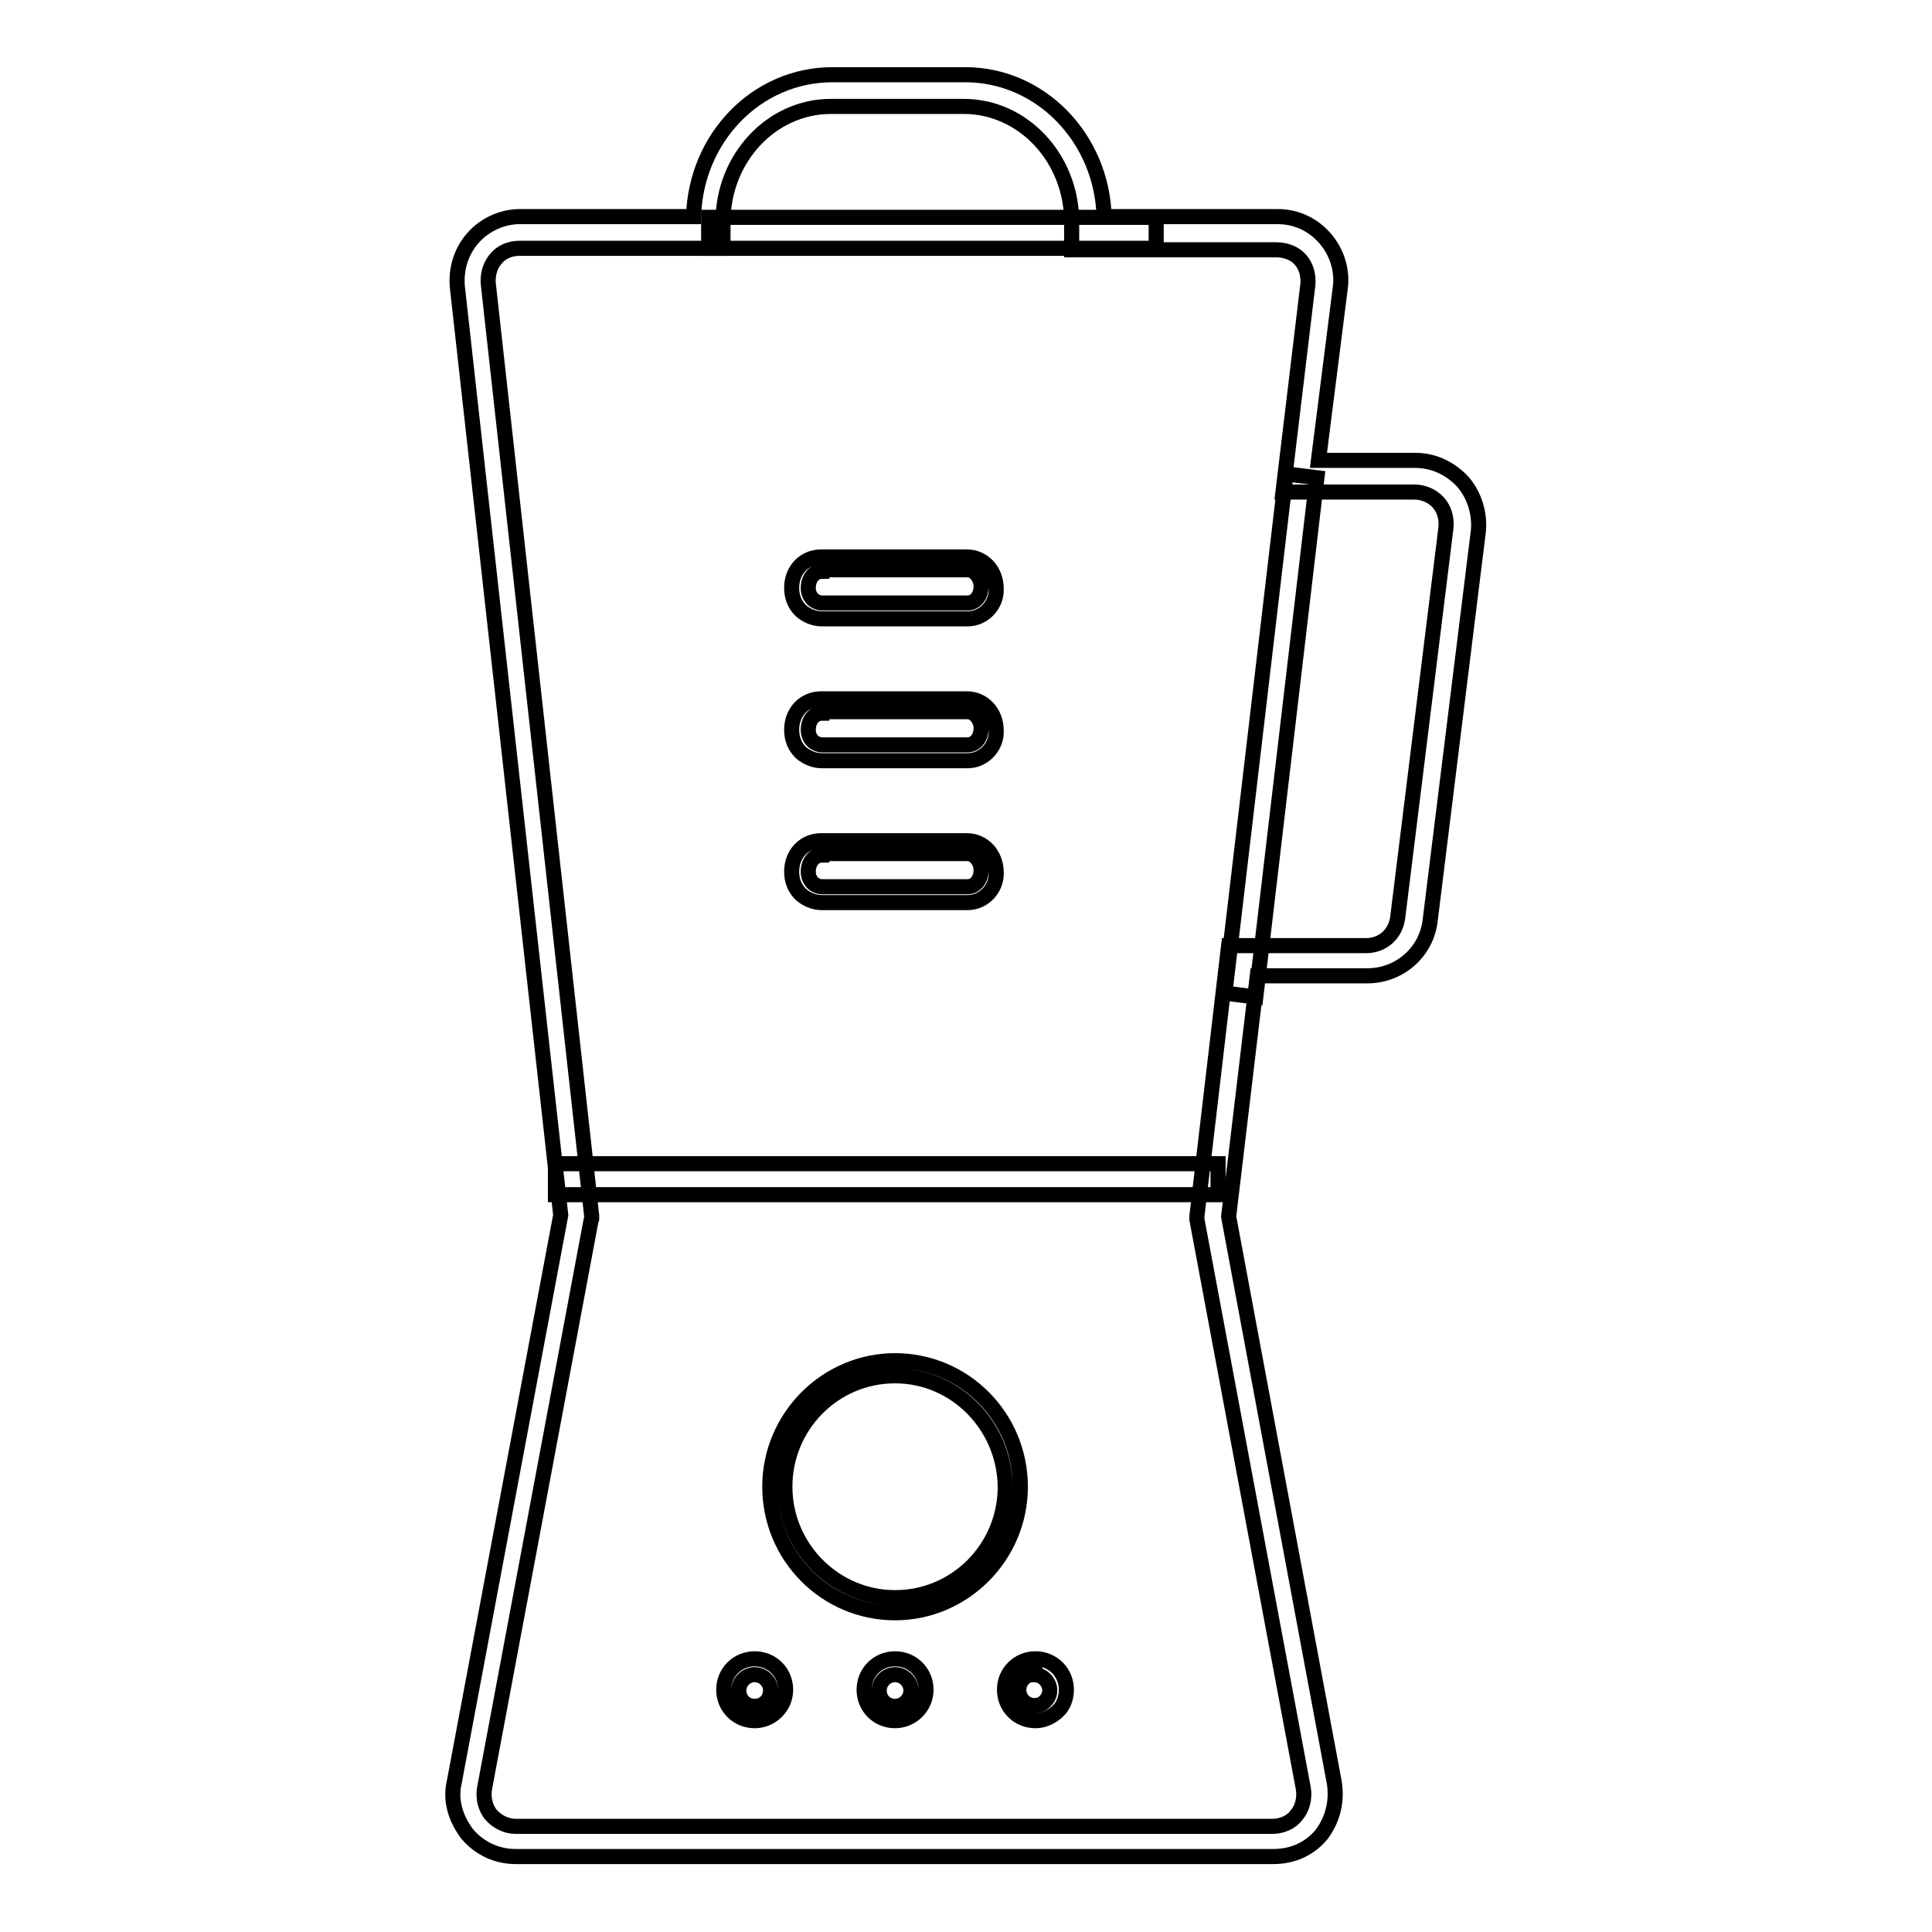
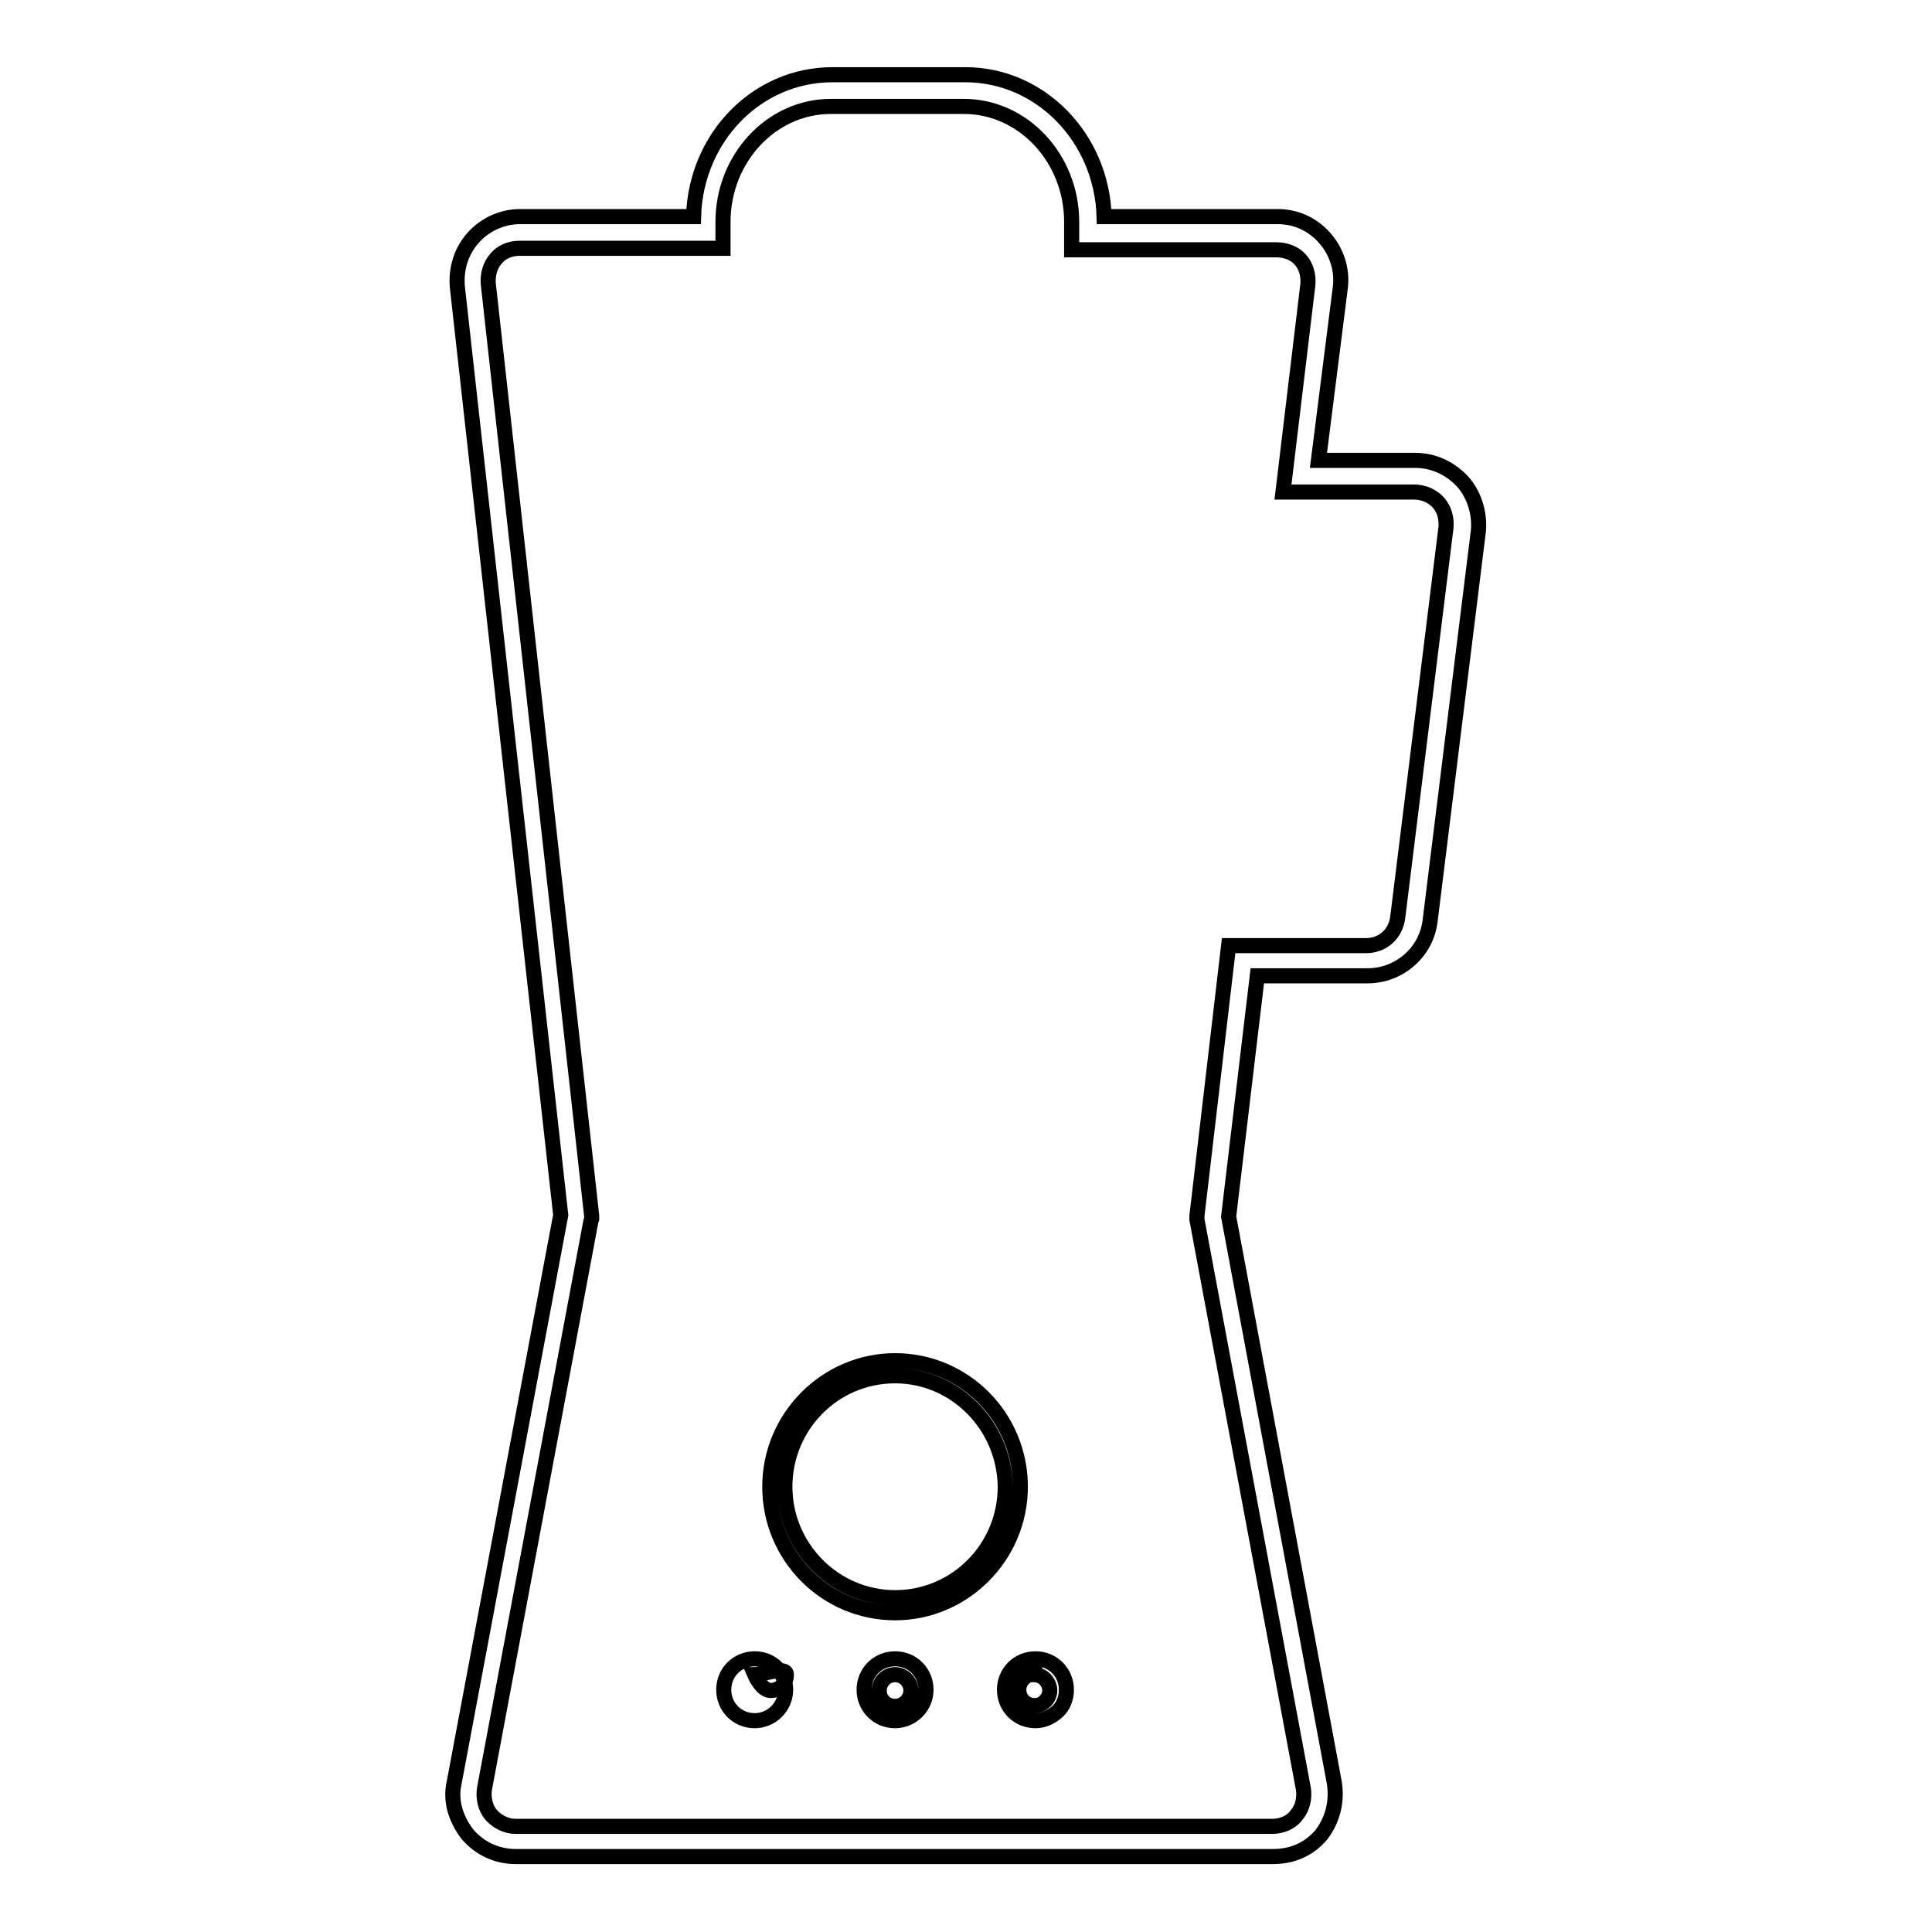
<svg xmlns="http://www.w3.org/2000/svg" version="1.1" x="0px" y="0px" viewBox="0 0 256 256" enable-background="new 0 0 256 256" xml:space="preserve">
  <g>
-     <path stroke-width="2" fill-opacity="0" stroke="#000000" d="M118.6,213.7c-9.2,0-16.6-7.5-16.6-16.7c0-9.2,7.5-16.7,16.6-16.7c9.2,0,16.6,7.5,16.6,16.7 C135.2,206.2,127.7,213.7,118.6,213.7z M118.6,182.3c-8.1,0-14.6,6.6-14.6,14.7c0,8.1,6.6,14.7,14.6,14.7c8.1,0,14.6-6.6,14.6-14.7 C133.1,188.9,126.6,182.3,118.6,182.3z M118.6,228c-2.3,0-4.1-1.8-4.1-4.1c0-2.3,1.8-4.1,4.1-4.1c2.3,0,4.1,1.8,4.1,4.1 C122.7,226.2,120.8,228,118.6,228z M118.6,221.9c-1.1,0-2.1,0.9-2.1,2.1s0.9,2.1,2.1,2.1c1.1,0,2.1-0.9,2.1-2.1 S119.7,221.9,118.6,221.9z M100,228c-2.3,0-4.1-1.8-4.1-4.1c0-2.3,1.8-4.1,4.1-4.1c2.3,0,4.1,1.8,4.1,4.1 C104.1,226.2,102.2,228,100,228z M100,221.9c-1.1,0-2.1,0.9-2.1,2.1s0.9,2.1,2.1,2.1s2.1-0.9,2.1-2.1S101.1,221.9,100,221.9z  M137.2,228C137.1,228,137.1,228,137.2,228c-2.3,0-4.1-1.8-4.1-4.1c0-2.3,1.8-4.1,4.1-4.1c2.3,0,4.1,1.8,4.1,4.1 c0,1.1-0.4,2.2-1.2,2.9C139.2,227.6,138.2,228,137.2,228z M137.1,220.8v1c-1.1,0-2.1,0.9-2.1,2.1s0.9,2.1,2.1,2.1 c0.6,0,1-0.2,1.4-0.6c0.4-0.4,0.6-0.9,0.6-1.4c0-1.1-0.9-2.1-2.1-2.1V220.8z" />
+     <path stroke-width="2" fill-opacity="0" stroke="#000000" d="M118.6,213.7c-9.2,0-16.6-7.5-16.6-16.7c0-9.2,7.5-16.7,16.6-16.7c9.2,0,16.6,7.5,16.6,16.7 C135.2,206.2,127.7,213.7,118.6,213.7z M118.6,182.3c-8.1,0-14.6,6.6-14.6,14.7c0,8.1,6.6,14.7,14.6,14.7c8.1,0,14.6-6.6,14.6-14.7 C133.1,188.9,126.6,182.3,118.6,182.3z M118.6,228c-2.3,0-4.1-1.8-4.1-4.1c0-2.3,1.8-4.1,4.1-4.1c2.3,0,4.1,1.8,4.1,4.1 C122.7,226.2,120.8,228,118.6,228z M118.6,221.9c-1.1,0-2.1,0.9-2.1,2.1s0.9,2.1,2.1,2.1c1.1,0,2.1-0.9,2.1-2.1 S119.7,221.9,118.6,221.9z M100,228c-2.3,0-4.1-1.8-4.1-4.1c0-2.3,1.8-4.1,4.1-4.1c2.3,0,4.1,1.8,4.1,4.1 C104.1,226.2,102.2,228,100,228z M100,221.9s0.9,2.1,2.1,2.1s2.1-0.9,2.1-2.1S101.1,221.9,100,221.9z  M137.2,228C137.1,228,137.1,228,137.2,228c-2.3,0-4.1-1.8-4.1-4.1c0-2.3,1.8-4.1,4.1-4.1c2.3,0,4.1,1.8,4.1,4.1 c0,1.1-0.4,2.2-1.2,2.9C139.2,227.6,138.2,228,137.2,228z M137.1,220.8v1c-1.1,0-2.1,0.9-2.1,2.1s0.9,2.1,2.1,2.1 c0.6,0,1-0.2,1.4-0.6c0.4-0.4,0.6-0.9,0.6-1.4c0-1.1-0.9-2.1-2.1-2.1V220.8z" />
    <path stroke-width="2" fill-opacity="0" stroke="#000000" d="M168.7,246H68.3c-2.5,0-4.8-1.1-6.4-3c-1.5-2-2.3-4.4-1.7-6.9l14.1-75.1V161L60.6,38 c-0.2-2.4,0.5-4.7,2.1-6.5c1.5-1.7,3.8-2.8,6.2-2.8h23c0.3-10.5,8.4-18.8,18.4-18.8h17.6c10,0,18.1,8.4,18.4,18.8h23 c2.4,0,4.6,1,6.2,2.8c1.6,1.8,2.4,4.2,2.1,6.6L174.7,61h12.8c2.4,0,4.6,1,6.3,2.8c1.5,1.7,2.3,4.1,2.1,6.5l-6.4,51.7 c-0.5,4.2-4.1,7.3-8.3,7.3h-14.6l-3.8,31.9l14,75c0.4,2.5-0.2,4.9-1.7,6.9C173.5,245,171.3,246,168.7,246z M78.3,161.8L64.2,237 c-0.2,1.2,0.1,2.6,0.9,3.5c0.8,0.9,2,1.5,3.2,1.5h100.3c1.2,0,2.5-0.5,3.2-1.5c0.8-0.9,1.1-2.3,0.9-3.5l-14.1-75.4v-0.5l4.2-35.8 h18.2c2.2,0,3.9-1.5,4.2-3.7l6.4-51.7c0.1-1.2-0.2-2.4-1-3.3c-0.8-0.9-2-1.4-3.2-1.4H170l3.3-27.5c0.1-1.2-0.2-2.4-1-3.3 c-0.8-0.9-2-1.3-3.2-1.3H142v-3.7c0-8.4-6.4-15.3-14.3-15.3h-17.6c-7.9,0-14.3,6.9-14.3,15.3v3.5h-27c-1.2,0-2.4,0.5-3.1,1.4 c-0.8,0.9-1.1,2.2-1,3.3l13.7,123.5v0.4L78.3,161.8z" />
-     <path stroke-width="2" fill-opacity="0" stroke="#000000" d="M128.2,82h-19.3c-1,0-2-0.4-2.8-1.1c-0.8-0.8-1.2-1.8-1.2-3c0-2.4,1.7-4.1,3.9-4.1h19.3 c2.2,0,3.9,1.8,3.9,4.2C132.1,80.1,130.4,82,128.2,82L128.2,82z M108.9,75.7c-1,0-1.8,0.9-1.8,2.2c0,0.6,0.2,1.1,0.6,1.5 c0.3,0.3,0.8,0.5,1.2,0.5h19.3c1,0,1.8-0.9,1.8-2.2c0-1.1-0.8-2.2-1.8-2.2h-19.3V75.7z M128.2,119.6h-19.3c-1,0-2-0.4-2.8-1.1 c-0.8-0.8-1.2-1.8-1.2-3c0-2.4,1.7-4.1,3.9-4.1h19.3c2.2,0,3.9,1.8,3.9,4.2C132.1,117.7,130.4,119.6,128.2,119.6L128.2,119.6z  M108.9,113.3c-1,0-1.8,0.9-1.8,2.2c0,0.6,0.2,1.1,0.6,1.5c0.3,0.3,0.8,0.5,1.2,0.5h19.3c1,0,1.8-0.9,1.8-2.2 c0-1.1-0.8-2.2-1.8-2.2h-19.3V113.3z M128.2,100.8h-19.3c-1,0-2-0.4-2.8-1.1c-0.8-0.8-1.2-1.8-1.2-3c0-2.4,1.7-4.1,3.9-4.1h19.3 c2.2,0,3.9,1.8,3.9,4.2C132.1,98.9,130.4,100.8,128.2,100.8L128.2,100.8z M108.9,94.5c-1,0-1.8,0.9-1.8,2.2c0,0.6,0.2,1.1,0.6,1.5 c0.3,0.3,0.8,0.5,1.2,0.5h19.3c1,0,1.8-0.9,1.8-2.2c0-1.1-0.8-2.2-1.8-2.2h-19.3V94.5z M73.6,154.2h87.8v4.1H73.6V154.2z  M170.4,62.8l4.1,0.5l-8.1,68.8l-4.1-0.5L170.4,62.8z M93.9,28.8h59.3v4.1H93.9V28.8z" />
  </g>
</svg>